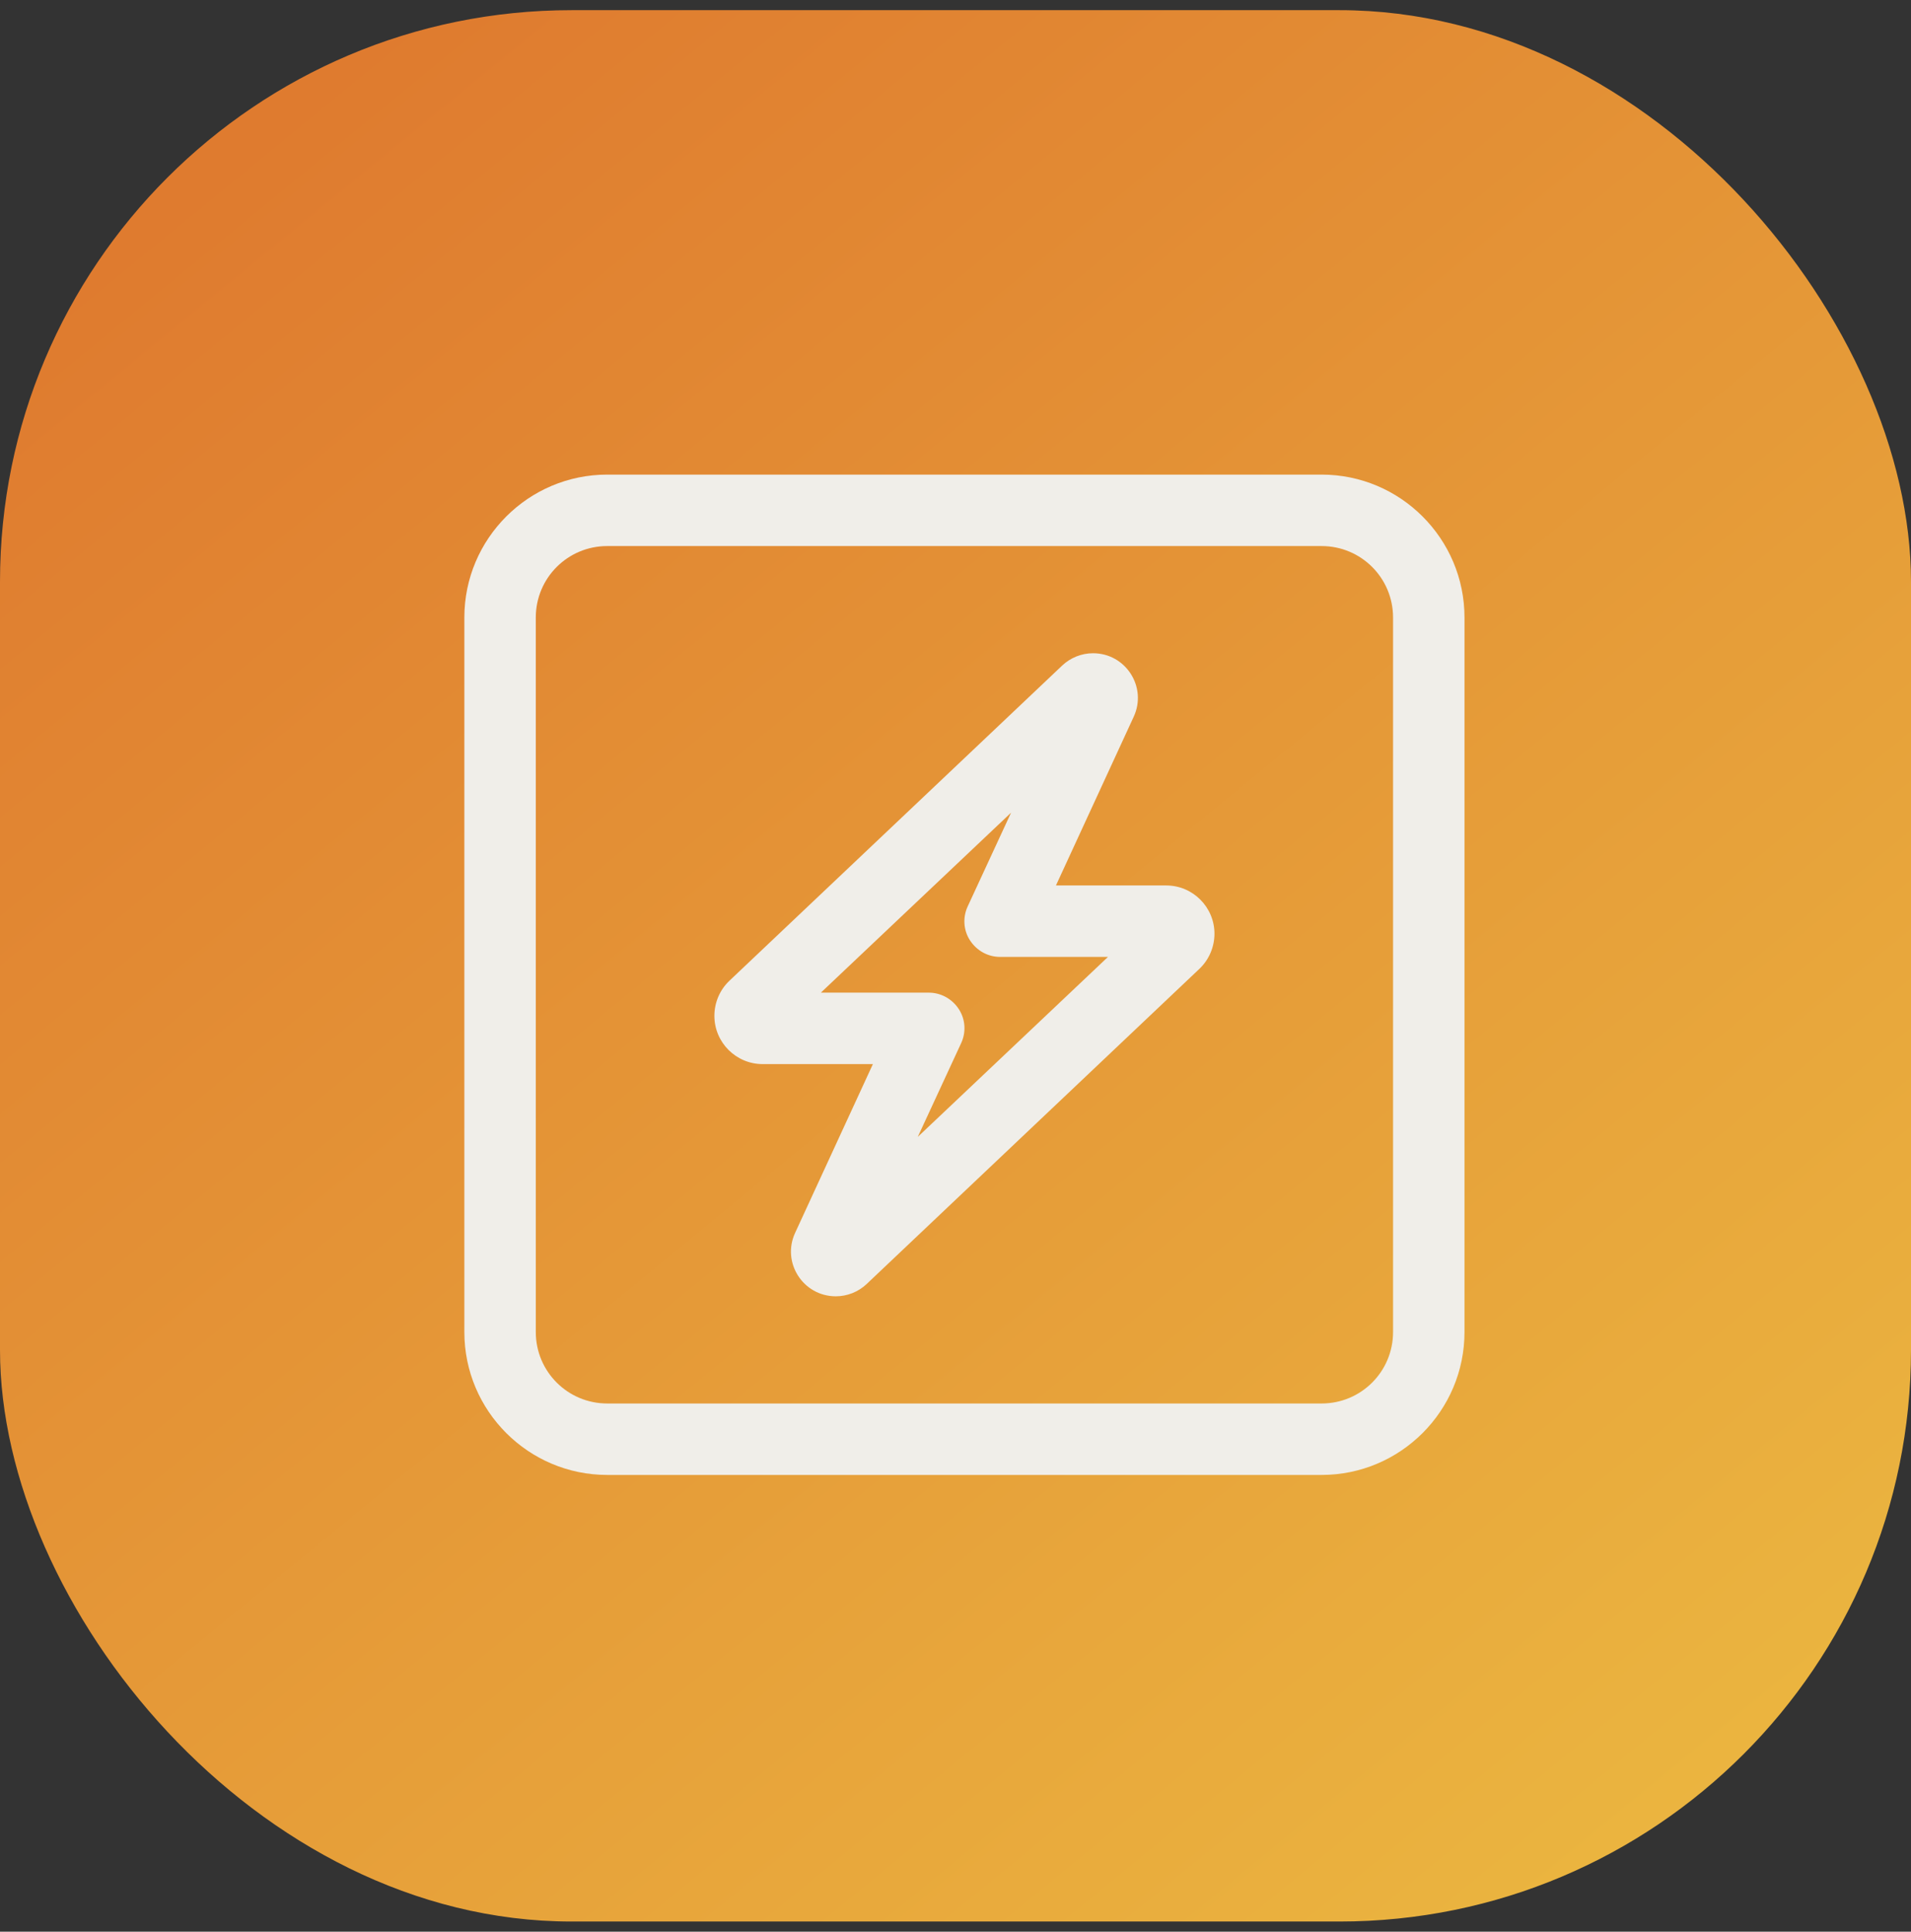
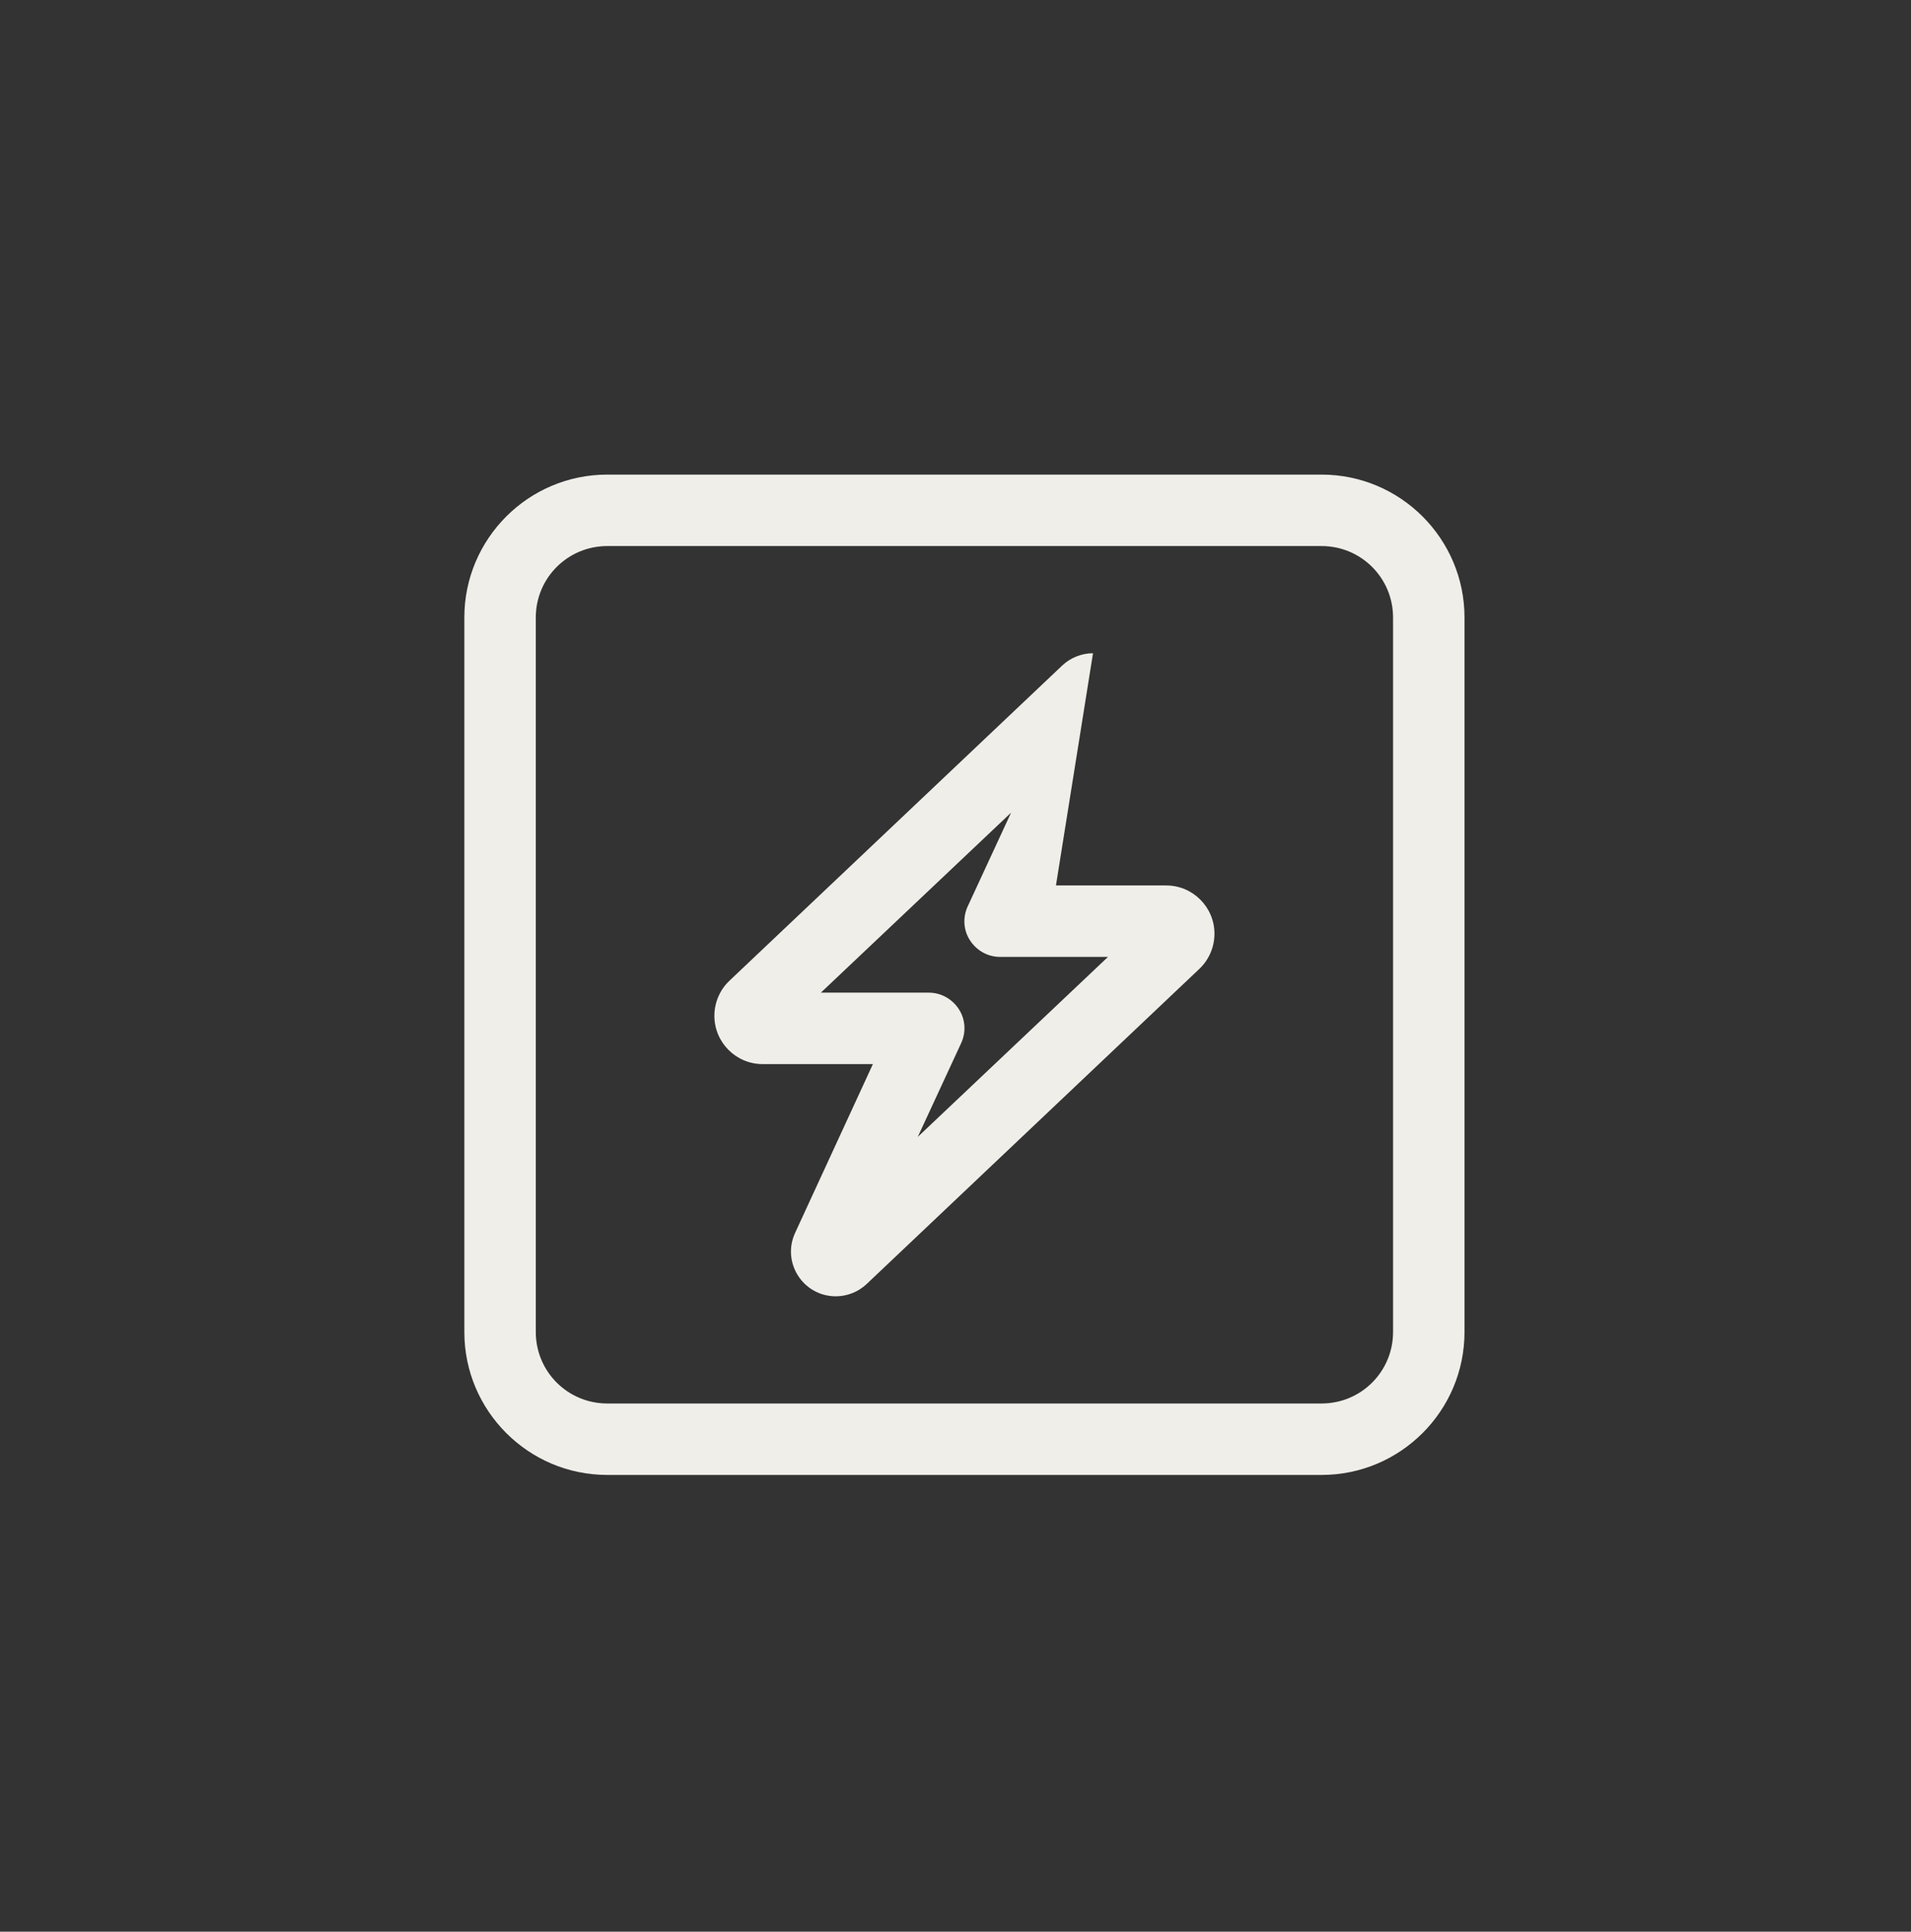
<svg xmlns="http://www.w3.org/2000/svg" width="94" height="95" viewBox="0 0 94 95" fill="none">
  <rect x="0" y="0" width="94" height="95" fill="#333333" stroke="none" />
-   <rect y="0.5" width="94" height="94" rx="28.112" fill="url(#paint0_linear_2036_704)" />
-   <path d="M29.869 26.855C27.925 26.855 26.355 28.425 26.355 30.369V65.509C26.355 67.453 27.925 69.023 29.869 69.023H65.009C66.953 69.023 68.523 67.453 68.523 65.509V30.369C68.523 28.425 66.953 26.855 65.009 26.855H29.869ZM22.841 30.369C22.841 26.493 25.992 23.341 29.869 23.341H65.009C68.885 23.341 72.037 26.493 72.037 30.369V65.509C72.037 69.386 68.885 72.537 65.009 72.537H29.869C25.992 72.537 22.841 69.386 22.841 65.509V30.369ZM40.378 48.818H45.682C46.286 48.818 46.835 49.125 47.164 49.63C47.494 50.136 47.527 50.772 47.274 51.31L45.144 55.912L54.5 47.061H49.196C48.592 47.061 48.043 46.753 47.714 46.248C47.384 45.743 47.351 45.106 47.604 44.568L49.734 39.967L40.378 48.818ZM53.764 32.126C55.378 32.126 56.444 33.795 55.763 35.256L51.941 43.547H57.366C58.673 43.547 59.738 44.612 59.738 45.919C59.738 46.566 59.474 47.193 59.002 47.643L42.629 63.148C42.223 63.533 41.674 63.752 41.114 63.752C39.499 63.752 38.434 62.083 39.115 60.623L42.937 52.332H37.512C36.205 52.332 35.14 51.267 35.14 49.96C35.14 49.312 35.403 48.686 35.876 48.236L52.249 32.73C52.655 32.346 53.204 32.126 53.764 32.126Z" fill="#F0EEE9" />
+   <path d="M29.869 26.855C27.925 26.855 26.355 28.425 26.355 30.369V65.509C26.355 67.453 27.925 69.023 29.869 69.023H65.009C66.953 69.023 68.523 67.453 68.523 65.509V30.369C68.523 28.425 66.953 26.855 65.009 26.855H29.869ZM22.841 30.369C22.841 26.493 25.992 23.341 29.869 23.341H65.009C68.885 23.341 72.037 26.493 72.037 30.369V65.509C72.037 69.386 68.885 72.537 65.009 72.537H29.869C25.992 72.537 22.841 69.386 22.841 65.509V30.369ZM40.378 48.818H45.682C46.286 48.818 46.835 49.125 47.164 49.63C47.494 50.136 47.527 50.772 47.274 51.31L45.144 55.912L54.5 47.061H49.196C48.592 47.061 48.043 46.753 47.714 46.248C47.384 45.743 47.351 45.106 47.604 44.568L49.734 39.967L40.378 48.818ZM53.764 32.126L51.941 43.547H57.366C58.673 43.547 59.738 44.612 59.738 45.919C59.738 46.566 59.474 47.193 59.002 47.643L42.629 63.148C42.223 63.533 41.674 63.752 41.114 63.752C39.499 63.752 38.434 62.083 39.115 60.623L42.937 52.332H37.512C36.205 52.332 35.14 51.267 35.14 49.96C35.14 49.312 35.403 48.686 35.876 48.236L52.249 32.73C52.655 32.346 53.204 32.126 53.764 32.126Z" fill="#F0EEE9" />
  <defs>
    <linearGradient id="paint0_linear_2036_704" x1="10.103" y1="8.846" x2="80.383" y2="94.5" gradientUnits="userSpaceOnUse">
      <stop stop-color="#DF7B2F" />
      <stop offset="1" stop-color="#EBB640" />
    </linearGradient>
  </defs>
</svg>